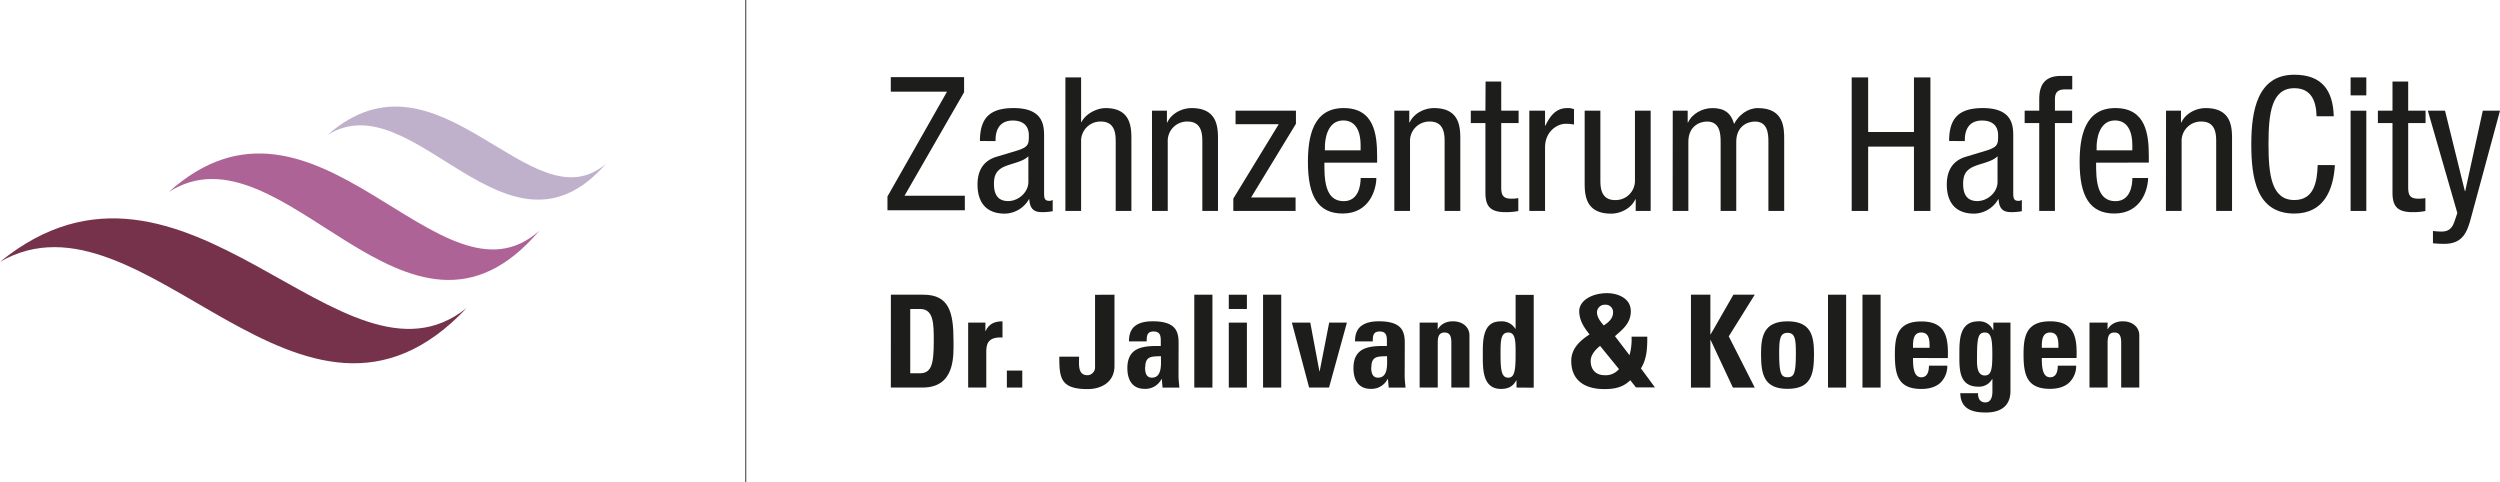
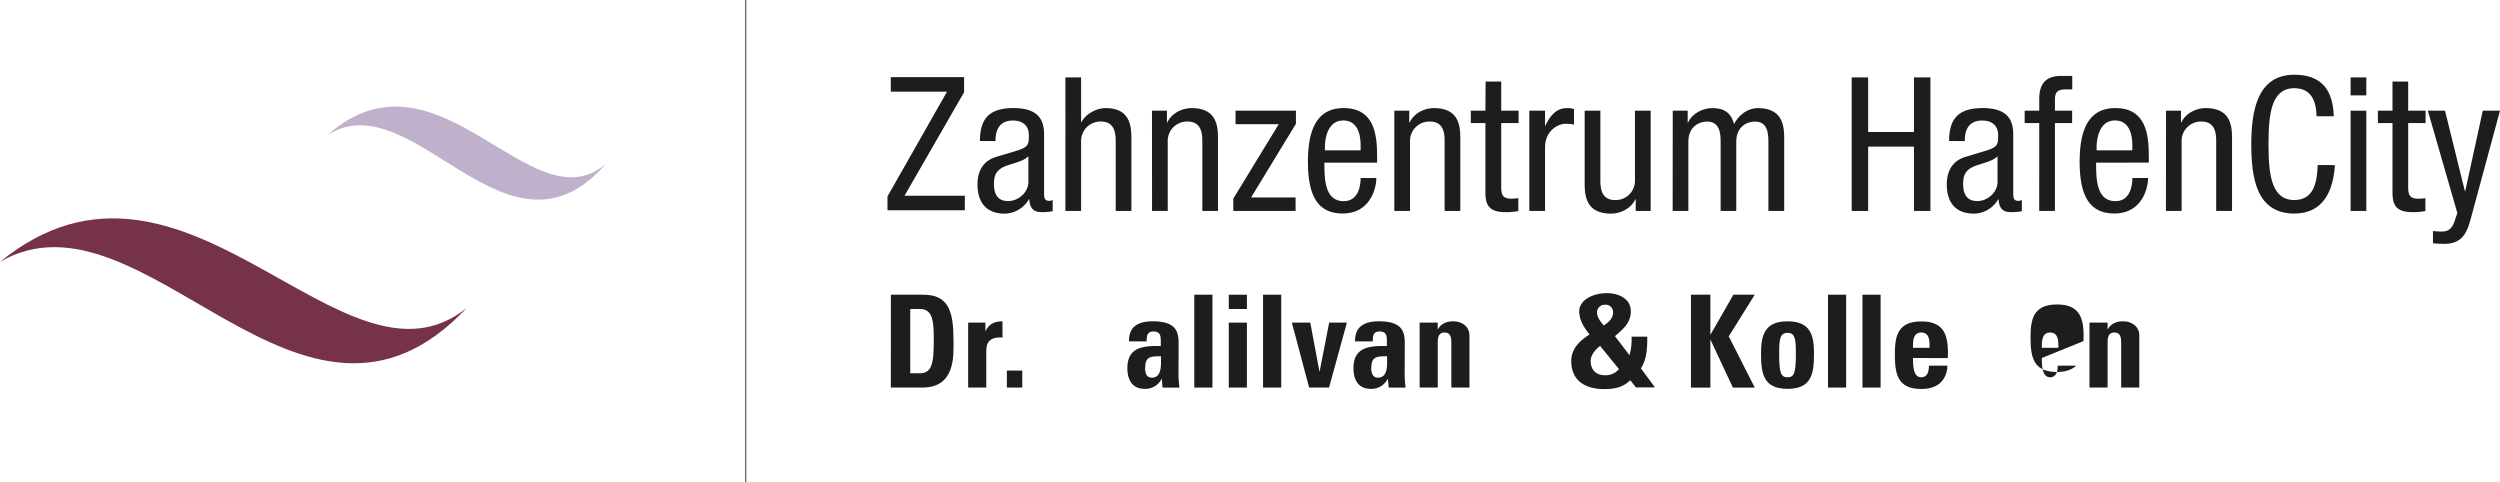
<svg xmlns="http://www.w3.org/2000/svg" viewBox="0 0 1104.1 212.98">
  <defs>
    <style>.cls-1{fill:#1d1d1b;}.cls-2{fill:#77324b;}.cls-3{fill:#ae6397;}.cls-4{fill:#bfb0cc;}.cls-5{fill:none;stroke:#1d1d1b;stroke-width:0.39px;}</style>
  </defs>
  <title>zahnzentrum_hafencity--logo-horizontal</title>
  <g id="Ebene_2" data-name="Ebene 2">
    <g id="Ebene_1-2" data-name="Ebene 1">
      <path class="cls-1" d="M393.45,130.15h14.31c11.25,0,13.35,7.5,13.35,20.28,0,6.31,1,20.73-13.68,20.73h-14ZM402,164.86h4.14c5.23,0,6.25-3.92,6.25-14.2,0-7.56,0-14.2-6-14.2H402Z" />
      <path class="cls-1" d="M435.19,142.47v3.7h.11c1.47-3.3,4.2-4.26,7.44-4.26v7.16c-7-.46-7.16,3.63-7.16,6.47v15.62h-8V142.47Z" />
      <rect class="cls-1" x="444.67" y="163.66" width="6.81" height="7.5" />
-       <path class="cls-1" d="M492.2,130.15v31.47c0,7.15-5.8,10.22-11.88,10.22-12,0-12.49-5-12.49-14.31h8.74c0,3.3-.73,8.18,3.75,8.18a3.46,3.46,0,0,0,3.3-3.52v-32Z" />
      <path class="cls-1" d="M520.48,165.83c0,1.75.22,3.57.4,5.34h-7.45l-.34-3.81H513a8,8,0,0,1-7.51,4.37c-5.56,0-7.6-4.15-7.6-9.15,0-9.48,7.32-9.88,14.76-9.77V150.6c0-2.44-.33-4.2-3.23-4.2s-3,2.1-3,4.37h-7.83c0-3.46,1.08-5.68,2.95-7s4.43-1.87,7.5-1.87c10.17,0,11.48,4.37,11.48,9.59Zm-14.77-3.59c0,2,.33,4.55,3,4.55,4.71,0,4-6.36,4-9.49-4,.17-6.92-.17-6.92,4.94" />
      <rect class="cls-1" x="527.45" y="130.15" width="8.01" height="41.02" />
      <path class="cls-1" d="M550.68,136.46h-8v-6.3h8Zm0,34.71h-8V142.48h8Z" />
      <rect class="cls-1" x="557.82" y="130.15" width="8.02" height="41.02" />
      <polygon class="cls-1" points="570.54 142.47 578.67 142.47 582.71 164.01 582.81 164.01 587.02 142.47 594.85 142.47 586.96 171.16 578.16 171.16 570.54 142.47" />
      <path class="cls-1" d="M620.36,165.83c0,1.75.21,3.57.39,5.34h-7.44l-.34-3.81h-.12a8,8,0,0,1-7.5,4.37c-5.57,0-7.61-4.15-7.61-9.15,0-9.48,7.33-9.88,14.77-9.77V150.6c0-2.44-.34-4.2-3.24-4.2s-3,2.1-3,4.37h-7.84c0-3.46,1.08-5.68,3-7s4.43-1.87,7.49-1.87c10.18,0,11.49,4.37,11.49,9.59Zm-14.78-3.59c0,2,.35,4.55,3,4.55,4.71,0,4-6.36,4-9.49-4,.17-6.93-.17-6.93,4.94" />
      <path class="cls-1" d="M634.94,145.37h.11a6.63,6.63,0,0,1,2.84-2.66,8.49,8.49,0,0,1,3.92-.8c3.81,0,7.16,2.27,7.16,6.25v23h-8V151.4c0-2.56-.45-4.55-3-4.55s-3,2-3,4.55v19.76h-8V142.48h8Z" />
-       <path class="cls-1" d="M669.75,171.16V168h-.12c-1.48,2.79-3.69,3.76-6.76,3.76-8.29,0-8-9.21-8-15.12s-.24-14.71,7.83-14.71a7,7,0,0,1,6.54,3.29h.11v-15h8v41Zm-.4-14.6c0-5.74.06-9.71-3.24-9.71-3.46,0-3.41,4-3.41,9.71,0,7.22.51,10.23,3.41,10.23,2.73,0,3.24-3,3.24-10.23" />
      <path class="cls-1" d="M720,167.92c-3.23,3.18-7,3.92-11.41,3.92-9.44,0-14.66-4.43-14.66-12.44,0-5.45,3.8-8.92,8.07-11.7-2.17-2.79-4.55-6-4.55-10.28,0-4.55,5.39-7.95,12.39-7.95,3.91,0,10.39,1.81,10.39,8,0,5.33-3.69,8.06-7,11l6.42,8.41a25.61,25.61,0,0,0,.91-8.19h6.94c0,4.27,0,9.61-2.8,14l6.2,8.41H722.5Zm-13.34-15.16c-2,1.59-4.15,3.92-4.15,6.64,0,3.92,2.33,6.31,6.24,6.31A7.58,7.58,0,0,0,715,163Zm5.73-14.66a3.26,3.26,0,0,0-3.52-3.52,3.43,3.43,0,0,0-3.58,3.24c0,2.33,1.53,4.2,3,5.9,2-1.25,4.09-3.06,4.09-5.62" />
      <polygon class="cls-1" points="765.54 130.15 774.97 130.15 763.49 148.55 774.97 171.17 765.31 171.17 755.48 150.15 755.37 150.15 755.37 171.17 746.79 171.17 746.79 130.15 755.37 130.15 755.37 147.7 755.48 147.7 765.54 130.15" />
      <path class="cls-1" d="M777.74,156.45c0-7.84,1.13-14.54,11.71-14.54s11.69,6.7,11.69,14.54c0,9-1.35,15.28-11.69,15.28s-11.71-6.3-11.71-15.28m15.39-.46c0-6-.28-9-3.68-9s-3.7,3-3.7,9c0,8.76.73,10.62,3.7,10.62s3.68-1.86,3.68-10.62" />
      <rect class="cls-1" x="807.32" y="130.15" width="8.01" height="41.02" />
      <rect class="cls-1" x="822.54" y="130.15" width="8.01" height="41.02" />
      <path class="cls-1" d="M844.86,158.1c0,3.4.11,8.52,3.63,8.52,2.84,0,3.4-2.73,3.4-5.12H860A10.22,10.22,0,0,1,857,169c-1.86,1.76-4.71,2.78-8.46,2.78-10.34,0-11.69-6.3-11.69-15.28,0-7.84,1.12-14.54,11.69-14.54,10.79,0,12,7,11.7,16.19Zm7.32-4.49c0-2.78.12-6.76-3.69-6.76s-3.63,4.32-3.63,6.76Z" />
-       <path class="cls-1" d="M887.9,142.48v29.87c0,2,.12,9.83-10.9,9.83-6,0-11.09-1.53-11.26-8.52h7.85a4.88,4.88,0,0,0,.68,2.9,3,3,0,0,0,2.66,1.14c2,0,3-1.88,3-4.78v-5.51h-.11a6.62,6.62,0,0,1-6.08,3.36c-8.81,0-8.4-8.07-8.4-14.54,0-6.32.1-14.32,8.46-14.32a6.55,6.55,0,0,1,6.42,3.92h.11v-3.35Zm-11.3,23.35c2.89,0,3.29-3,3.29-9.09,0-6.31-.28-9.89-3.23-9.89s-3.53,2.11-3.53,10.85c0,2.67-.4,8.13,3.47,8.13" />
-       <path class="cls-1" d="M901.75,158.1c0,3.4.12,8.52,3.64,8.52,2.84,0,3.4-2.73,3.4-5.12h8.14a10.23,10.23,0,0,1-3.08,7.45c-1.87,1.76-4.71,2.78-8.46,2.78-10.34,0-11.71-6.3-11.71-15.28,0-7.84,1.14-14.54,11.71-14.54,10.79,0,12,7,11.7,16.19Zm7.33-4.49c0-2.78.11-6.76-3.69-6.76s-3.64,4.32-3.64,6.76Z" />
+       <path class="cls-1" d="M901.75,158.1c0,3.4.12,8.52,3.64,8.52,2.84,0,3.4-2.73,3.4-5.12h8.14c-1.87,1.76-4.71,2.78-8.46,2.78-10.34,0-11.71-6.3-11.71-15.28,0-7.84,1.14-14.54,11.71-14.54,10.79,0,12,7,11.7,16.19Zm7.33-4.49c0-2.78.11-6.76-3.69-6.76s-3.64,4.32-3.64,6.76Z" />
      <path class="cls-1" d="M930.77,145.37h.11a6.63,6.63,0,0,1,2.84-2.66,8.49,8.49,0,0,1,3.92-.8c3.81,0,7.16,2.27,7.16,6.25v23h-8V151.4c0-2.56-.46-4.55-3-4.55s-3,2-3,4.55v19.76h-8V142.48h8Z" />
      <path class="cls-1" d="M432.78,62.27c0-10.07,4.29-14.54,14.87-14.54,13.46,0,13.46,8.1,13.46,12.72V85.14c0,1.82,0,3.55,2.14,3.55a2.53,2.53,0,0,0,1.66-.41v5a26,26,0,0,1-4.05.41c-2.64,0-5.95,0-6.28-5.7h-.16a12.56,12.56,0,0,1-10.66,6.36c-8.25,0-12.05-5-12.05-12.88,0-6.2,2.64-10.49,8.34-12.22l9.33-2.81c5-1.57,5-3,5-6.69,0-4.13-2.48-6.52-7.1-6.52-7.6,0-7.6,7.1-7.6,8.66v.42ZM454.17,69c-2.56,2.73-8.67,3.3-11.81,5.2-2.23,1.41-3.39,3.14-3.39,7,0,4.46,1.57,7.6,6.28,7.6,4.54,0,8.92-3.88,8.92-8.42Z" />
      <path class="cls-1" d="M470.52,34.19h6.94V53.93h.16c1.82-3.64,6.69-6.19,10.65-6.19,11.4,0,11.4,8.84,11.4,14V93.16h-6.93V62.6c0-3.39-.26-8.92-6.53-8.92a8.54,8.54,0,0,0-8.75,8.92V93.16h-6.94Z" />
      <path class="cls-1" d="M508.76,48.89h6.6v5.2h.16c1.82-4,6.45-6.35,10.74-6.35,11.65,0,11.65,8.83,11.65,14V93.15H531V62.6c0-3.39-.25-8.92-6.53-8.92a8.54,8.54,0,0,0-8.75,8.92V93.15h-6.93Z" />
      <polygon class="cls-1" points="545.67 48.89 572.34 48.89 572.34 54.67 552.53 87.21 572.18 87.21 572.18 93.16 544.68 93.16 544.68 87.7 564.75 54.84 545.67 54.84 545.67 48.89" />
      <path class="cls-1" d="M584.9,71.85c0,6.77,0,17,8.5,17,6.6,0,7.52-6.94,7.52-10.24h6.93c0,4.7-2.8,15.69-14.86,15.69-10.82,0-15.36-7.52-15.36-22.71,0-11.07,2.15-23.86,15.77-23.86s14.79,11.8,14.79,21.3v2.81Zm16-5.45V64c0-5-1.57-10.81-7.68-10.81-7.27,0-8.09,8.91-8.09,11.56V66.4Z" />
      <path class="cls-1" d="M615.79,48.89h6.6v5.2h.17c1.82-4,6.44-6.35,10.72-6.35,11.65,0,11.65,8.83,11.65,14V93.15H638V62.6c0-3.39-.24-8.92-6.52-8.92a8.54,8.54,0,0,0-8.76,8.92V93.15h-6.93Z" />
      <path class="cls-1" d="M656.09,36H663V48.89h7.68v5.45H663V82.75c0,3.55.91,5,4.55,5a21.94,21.94,0,0,0,3-.24v5.69a28.54,28.54,0,0,1-5.61.5c-7.2,0-8.92-3-8.92-8.75V54.34h-6.45V48.89h6.45Z" />
      <path class="cls-1" d="M675.41,48.89h6.94V55.5h.16c2-4.21,4.63-7.76,9.58-7.76a7.12,7.12,0,0,1,3.06.49V55a19.25,19.25,0,0,0-3.72-.33c-3.47,0-9.08,3.14-9.08,10.49v28h-6.94Z" />
      <path class="cls-1" d="M729,93.16h-6.6V88h-.17c-1.82,4-6.44,6.35-10.73,6.35-11.65,0-11.65-8.84-11.65-14V48.89h6.94V79.45c0,3.38.24,8.91,6.52,8.91a8.53,8.53,0,0,0,8.75-8.91V48.89H729Z" />
      <path class="cls-1" d="M738.75,48.89h6.6v5.2h.17c1.82-4,6.44-6.35,10.73-6.35,5.12,0,8.18,2,9.59,7,2-3.89,5.94-7,10.49-7,11.64,0,11.64,8.83,11.64,14V93.15H781V62.6c0-3.39-.25-8.92-5.94-8.92-3.23,0-8.26,2-8.26,8.92V93.15H759.9V62.6c0-3.39-.25-8.92-6-8.92-3.21,0-8.25,2-8.25,8.92V93.15h-6.94Z" />
      <polygon class="cls-1" points="852.55 93.16 845.28 93.16 845.28 64.75 825.05 64.75 825.05 93.16 817.78 93.16 817.78 34.19 825.05 34.19 825.05 58.3 845.28 58.3 845.28 34.19 852.55 34.19 852.55 93.16" />
      <path class="cls-1" d="M860.81,62.27c0-10.07,4.3-14.54,14.86-14.54,13.46,0,13.46,8.1,13.46,12.72V85.14c0,1.82,0,3.55,2.15,3.55a2.47,2.47,0,0,0,1.65-.41v5a25.53,25.53,0,0,1-4,.41c-2.64,0-6,0-6.27-5.7h-.17a12.52,12.52,0,0,1-10.64,6.36c-8.27,0-12.07-5-12.07-12.88,0-6.2,2.65-10.49,8.34-12.22l9.33-2.81c5-1.57,5-3,5-6.69,0-4.13-2.48-6.52-7.1-6.52-7.6,0-7.6,7.1-7.6,8.66v.42ZM882.19,69c-2.55,2.73-8.67,3.3-11.8,5.2-2.23,1.41-3.39,3.14-3.39,7,0,4.46,1.57,7.6,6.27,7.6,4.54,0,8.92-3.88,8.92-8.42Z" />
      <path class="cls-1" d="M900.61,54.34h-6.44V48.89h6.44v-5.2c0-6.69,2.89-10.16,9.58-10.16h5v5.95H912c-3,0-4.46,1.15-4.46,4.21v5.2h7.6v5.45h-7.6V93.15h-6.94Z" />
      <path class="cls-1" d="M925.72,71.85c0,6.77,0,17,8.51,17,6.6,0,7.51-6.94,7.51-10.24h6.94c0,4.7-2.81,15.69-14.87,15.69-10.81,0-15.36-7.52-15.36-22.71,0-11.07,2.15-23.86,15.78-23.86S949,59.54,949,69v2.81Zm16-5.45V64c0-5-1.57-10.81-7.68-10.81-7.26,0-8.09,8.91-8.09,11.56V66.4Z" />
      <path class="cls-1" d="M956.61,48.89h6.6v5.2h.17c1.82-4,6.44-6.35,10.73-6.35,11.65,0,11.65,8.83,11.65,14V93.15h-7V62.6c0-3.39-.24-8.92-6.51-8.92a8.54,8.54,0,0,0-8.76,8.92V93.15h-6.93Z" />
      <path class="cls-1" d="M1031.18,72.92c-.66,11.15-5,21.39-17.92,21.39-16.76,0-19-15.77-19-30.64S997,33,1013.26,33c12.06,0,17.1,6.78,17.42,18.34h-7.59c-.17-6.69-2.31-12.39-9.83-12.39-10.07,0-11.4,11.07-11.4,24.69s1.33,24.7,11.4,24.7c8.84,0,10.08-8.26,10.32-15.45Z" />
      <path class="cls-1" d="M1038.12,34.19h6.94v7.93h-6.94Zm0,14.7h6.94V93.16h-6.94Z" />
      <path class="cls-1" d="M1056.62,36h6.93V48.89h7.68v5.45h-7.68V82.75c0,3.55.91,5,4.55,5a21.94,21.94,0,0,0,3.05-.24v5.69a28.54,28.54,0,0,1-5.61.5c-7.19,0-8.92-3-8.92-8.75V54.34h-6.45V48.89h6.45Z" />
      <path class="cls-1" d="M1072.23,48.89h7.59l8.76,35.51h.16l7.76-35.51h7.6l-12.79,47.24c-1.66,6.11-3.47,11.56-11.82,11.56a47.92,47.92,0,0,1-5-.25V102a26.2,26.2,0,0,0,4,.25c3.22,0,4.63-1.9,5.45-4.29l1.32-3.89Z" />
      <polygon class="cls-1" points="391.94 86.77 418.24 40.49 393.41 40.49 393.41 34.06 425.78 34.06 425.78 40.74 399.47 86.44 426.11 86.44 426.11 92.86 391.94 92.86 391.94 86.77" />
      <path class="cls-2" d="M0,115.64C63.42,78.93,133.4,213.4,206.11,136,151.59,180,81.65,49.22,0,115.64" />
-       <path class="cls-3" d="M74.39,84.87C125,52.31,180,170.34,238.16,101.92c-43.52,38.94-98.58-75.85-163.77-17" />
      <path class="cls-4" d="M144.66,59.6c37.94-23.87,79.39,62.84,123,12.66-32.67,28.54-74.1-55.78-123-12.66" />
      <line class="cls-5" x1="329.37" x2="329.37" y2="212.98" />
    </g>
  </g>
</svg>